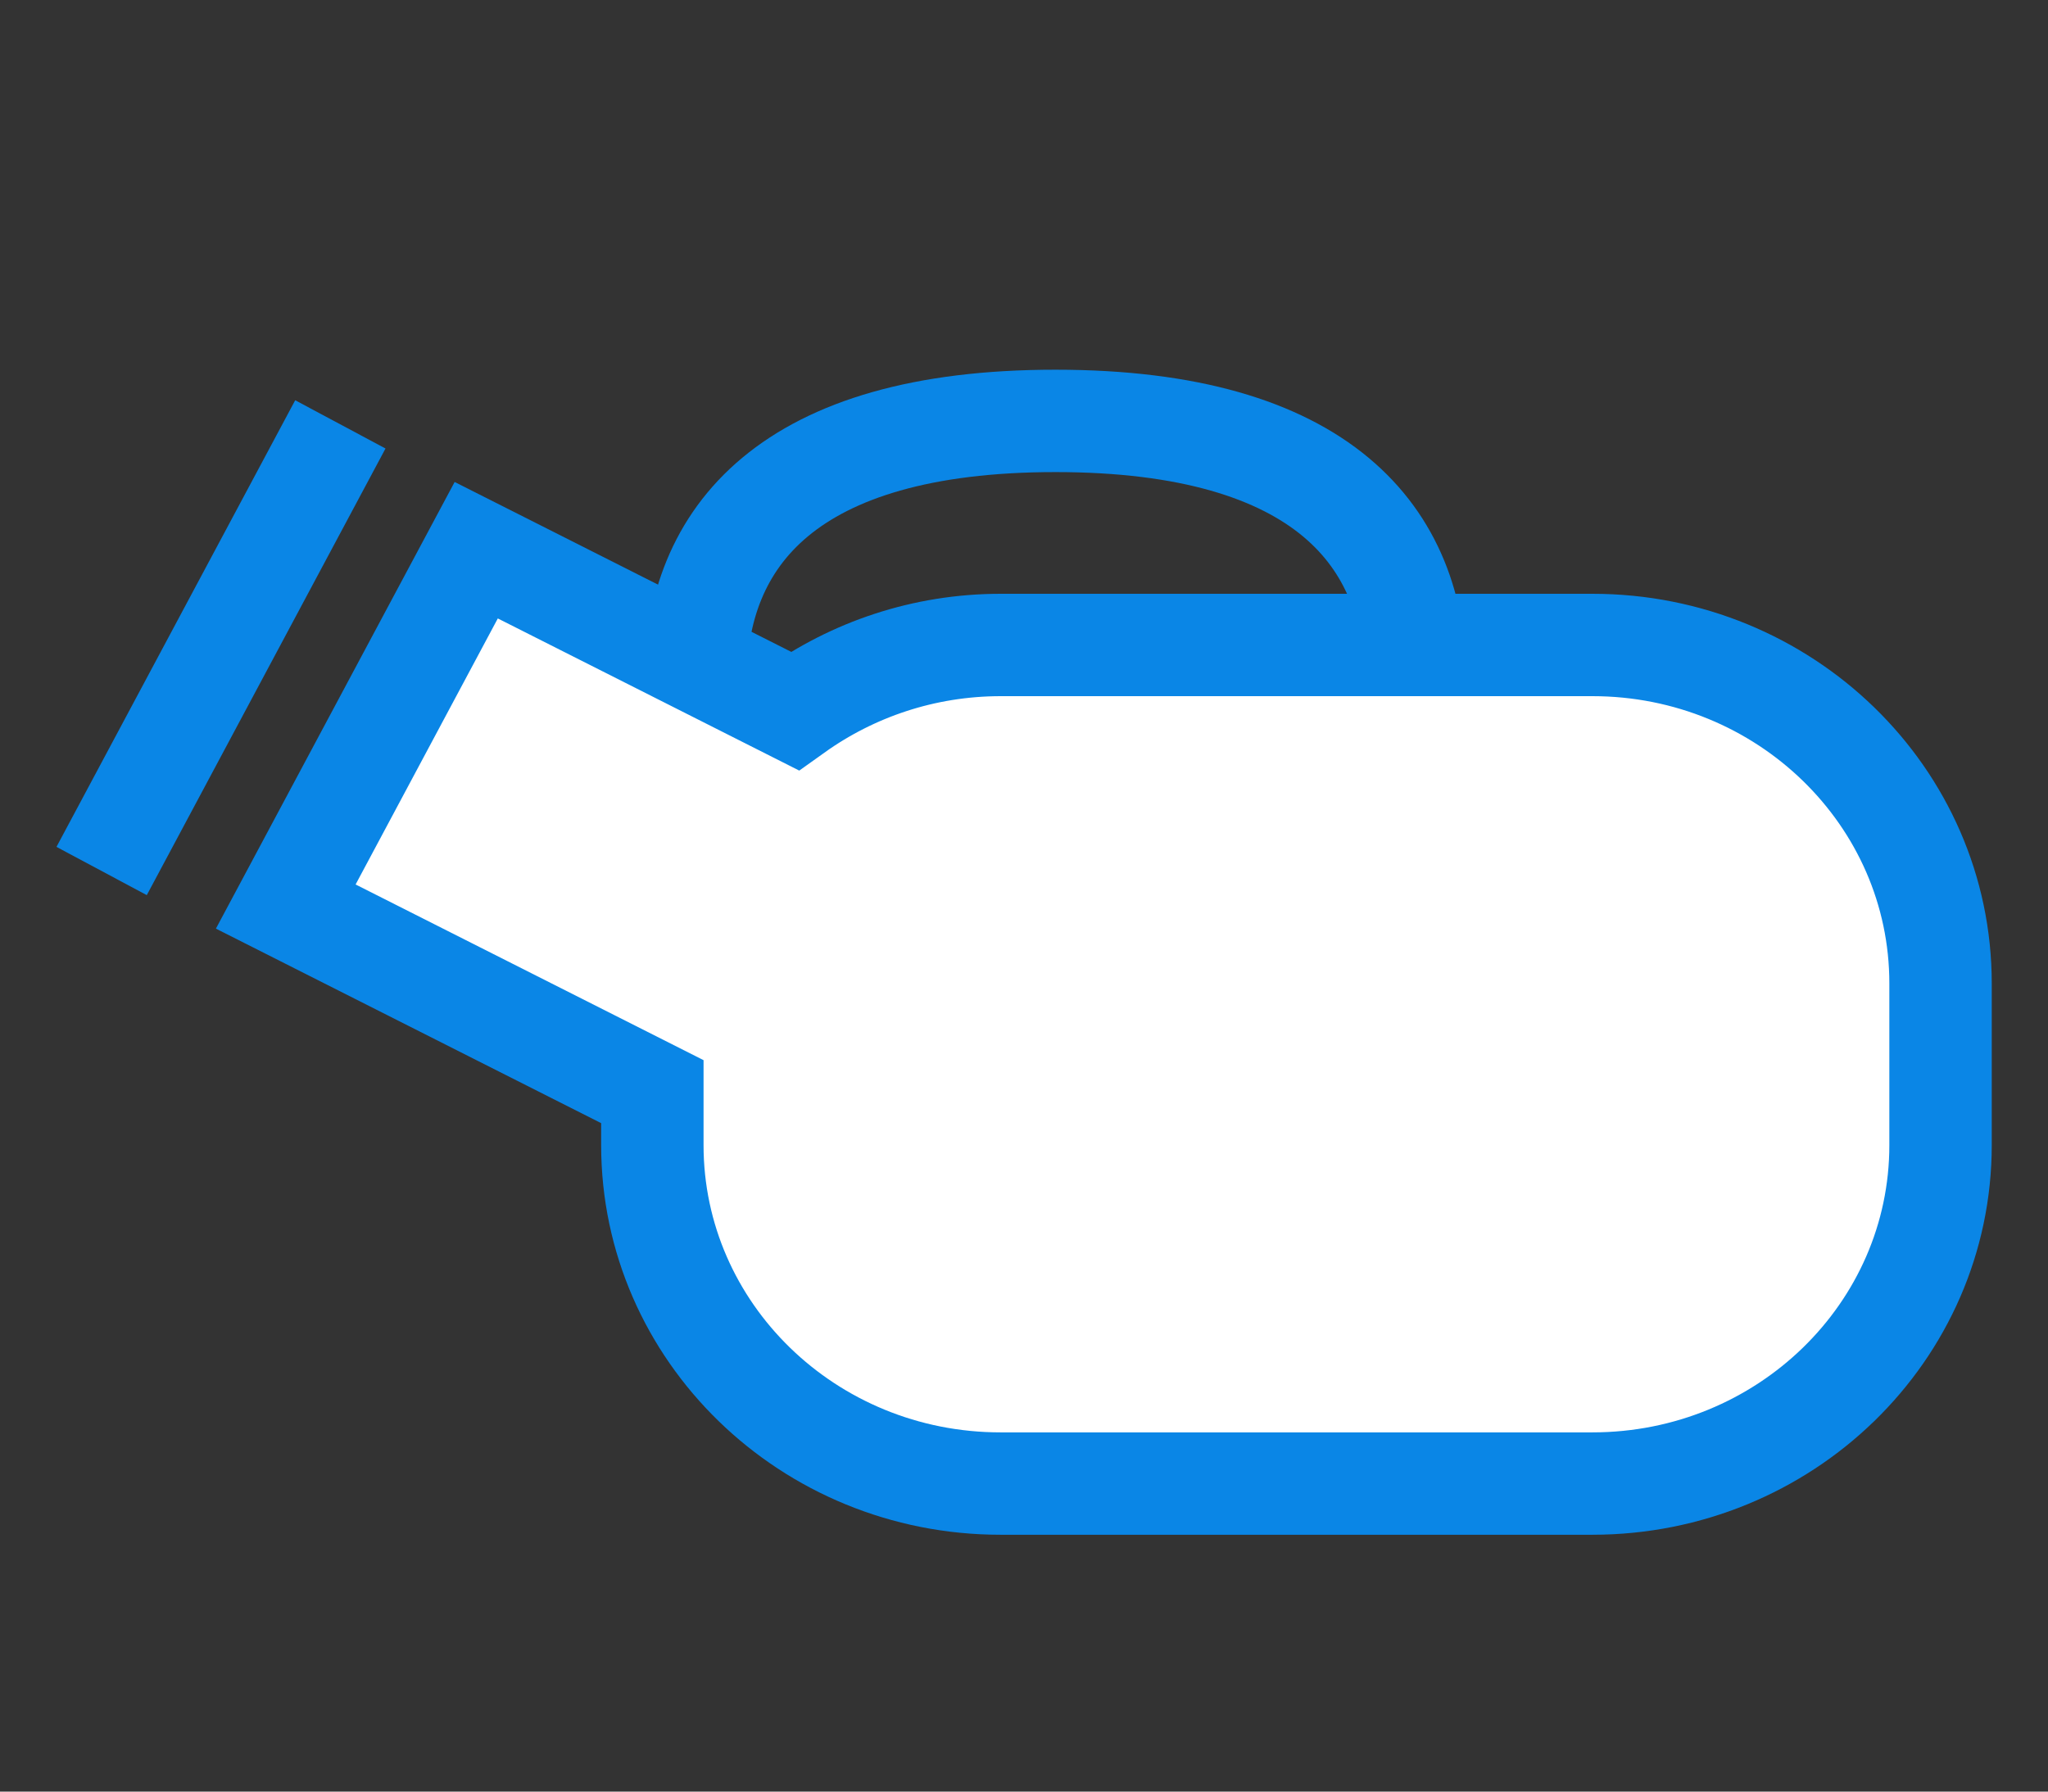
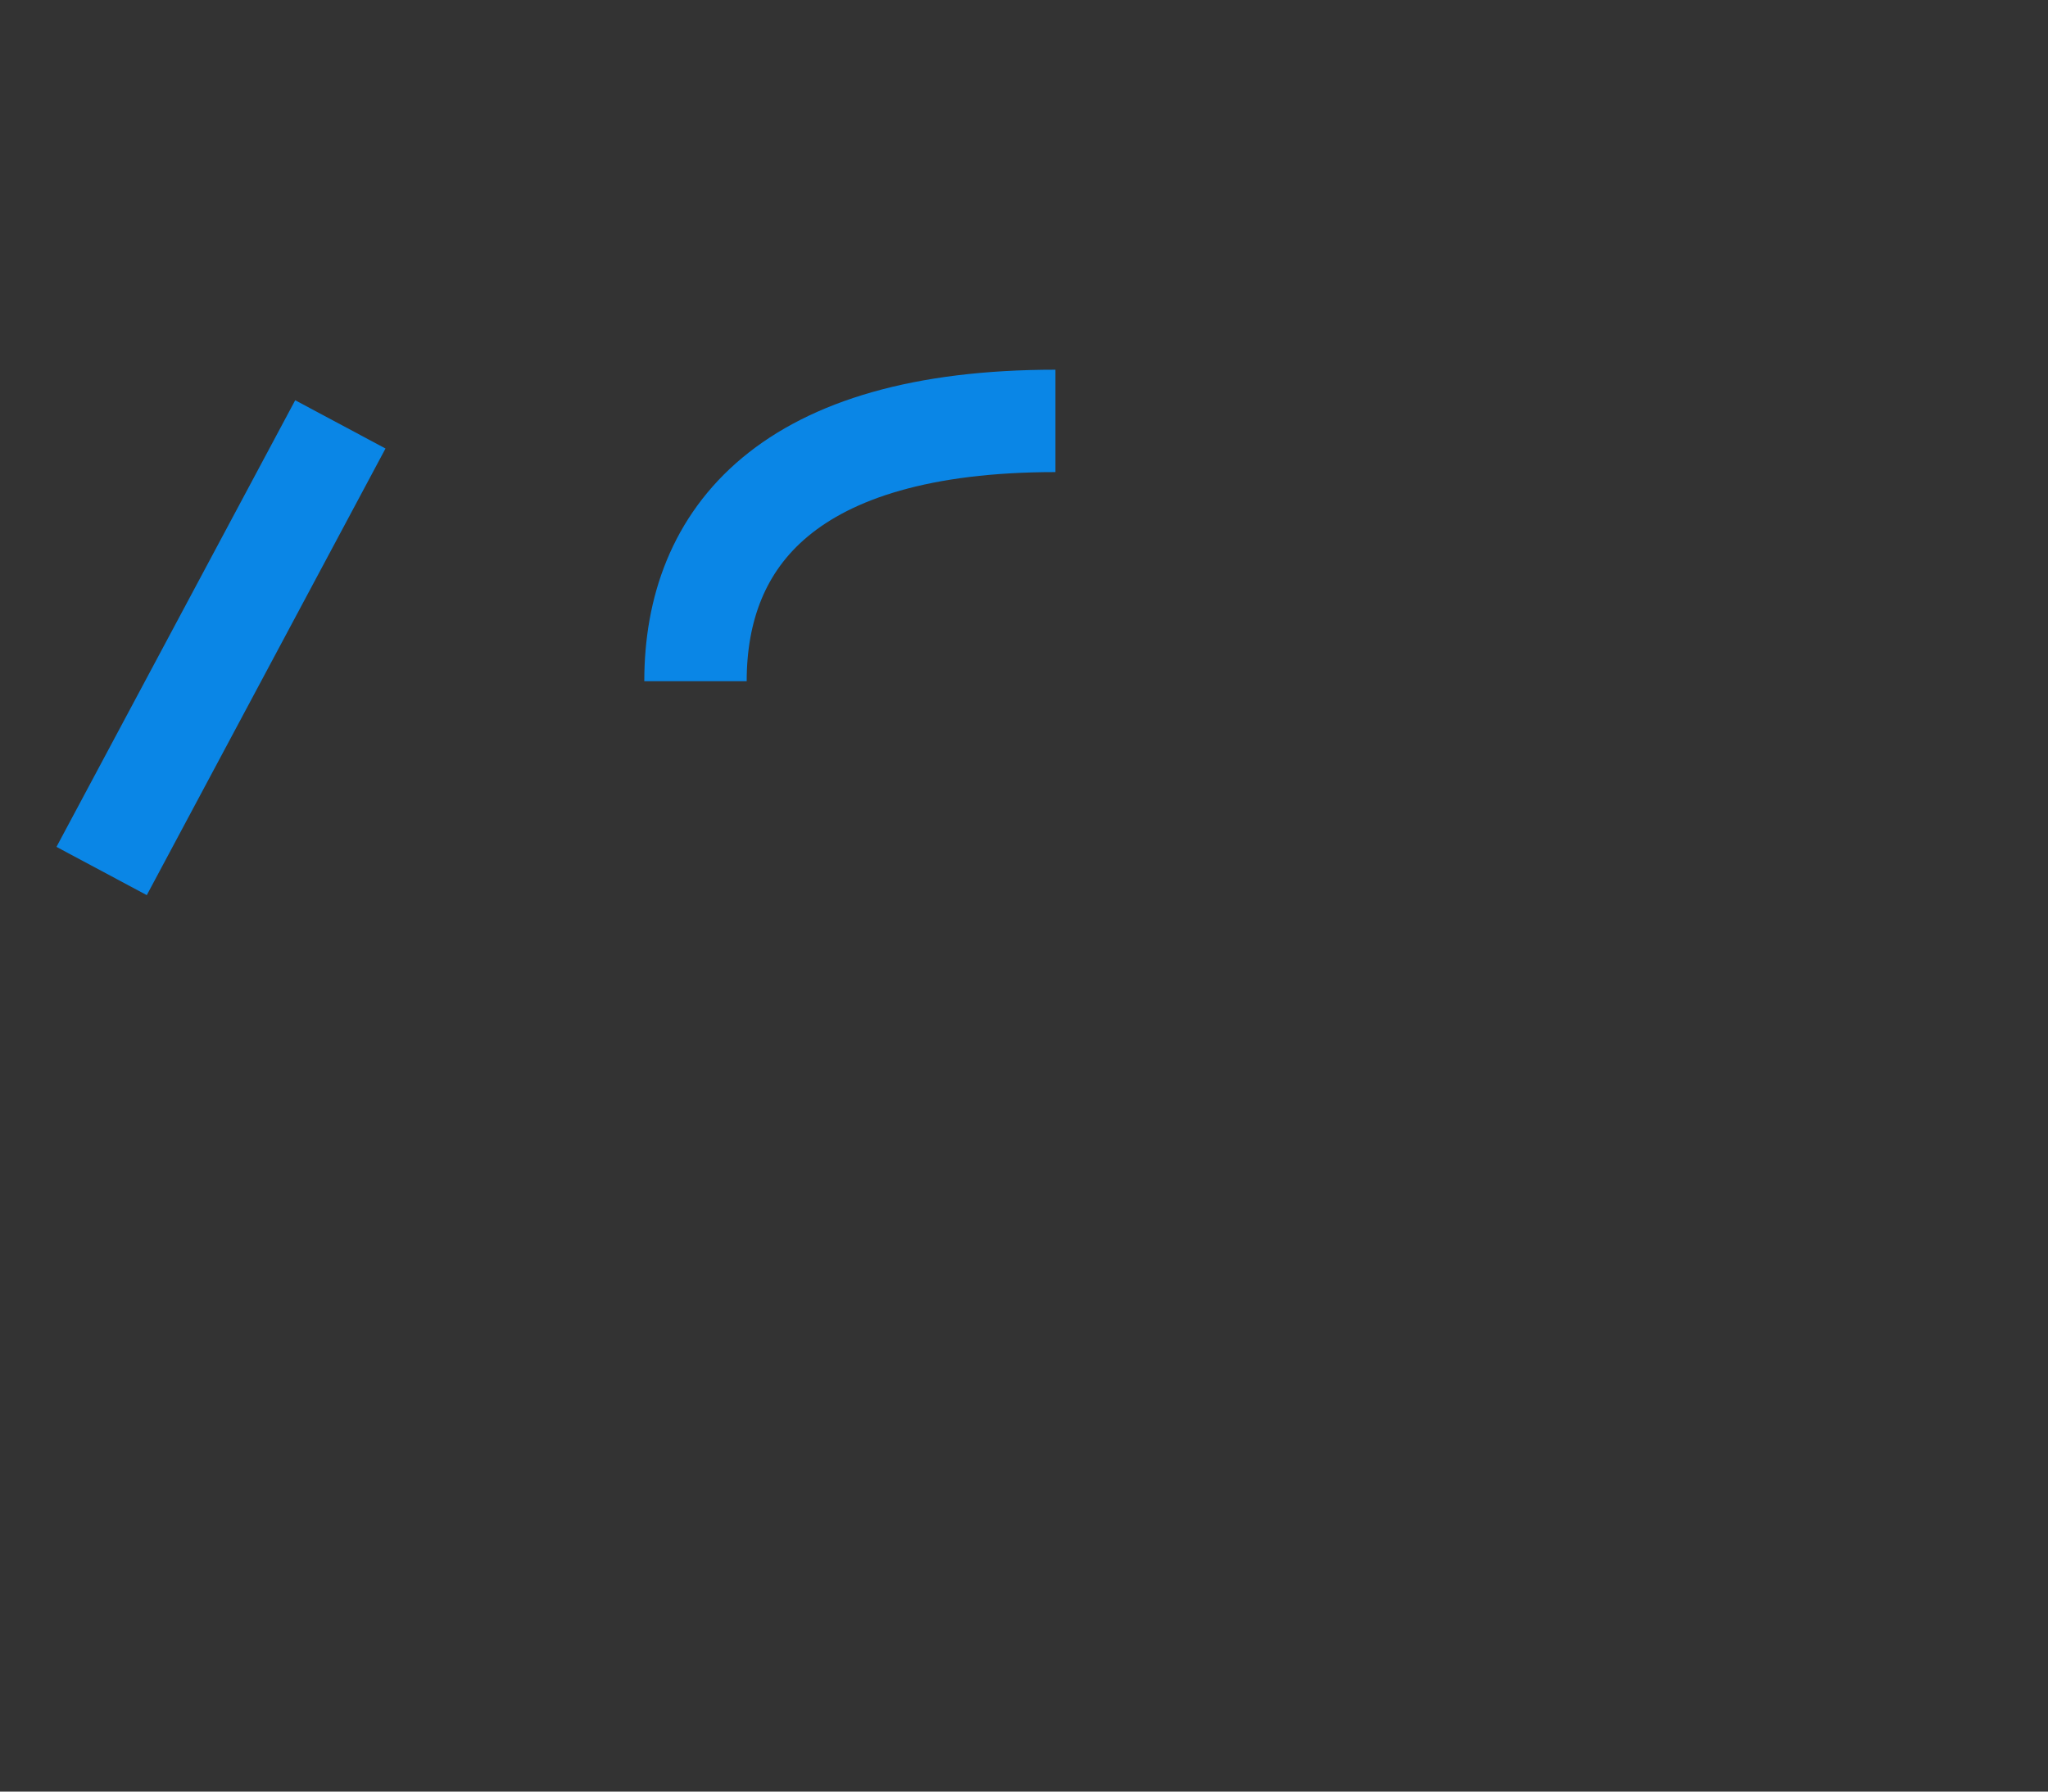
<svg xmlns="http://www.w3.org/2000/svg" width="32" height="28" viewBox="0 0 32 28" fill="none">
  <rect x="0" y="0" width="32" height="28" fill="#333333" stroke="none" />
-   <path d="M10.867 10.646C10.867 8.398 12.307 6.578 16.491 6.578C20.675 6.578 22.115 8.398 22.115 10.646" stroke="#0A86E6" stroke-width="1.6" stroke-miterlimit="10" />
-   <path d="M24.885 10.08H15.637C14.433 10.08 13.321 10.465 12.417 11.111L7.441 8.599L4.465 14.168L10.193 17.061V17.897C10.193 20.817 12.629 23.186 15.633 23.186H24.881C27.885 23.186 30.321 20.817 30.321 17.897V15.369C30.321 12.449 27.885 10.08 24.881 10.08H24.885Z" fill="white" stroke="#0A86E6" stroke-width="1.6" stroke-miterlimit="10" />
+   <path d="M10.867 10.646C10.867 8.398 12.307 6.578 16.491 6.578" stroke="#0A86E6" stroke-width="1.6" stroke-miterlimit="10" />
  <path d="M1.965 12.907L4.941 7.338" stroke="#0A86E6" stroke-width="1.6" stroke-miterlimit="10" stroke-linecap="square" />
</svg>